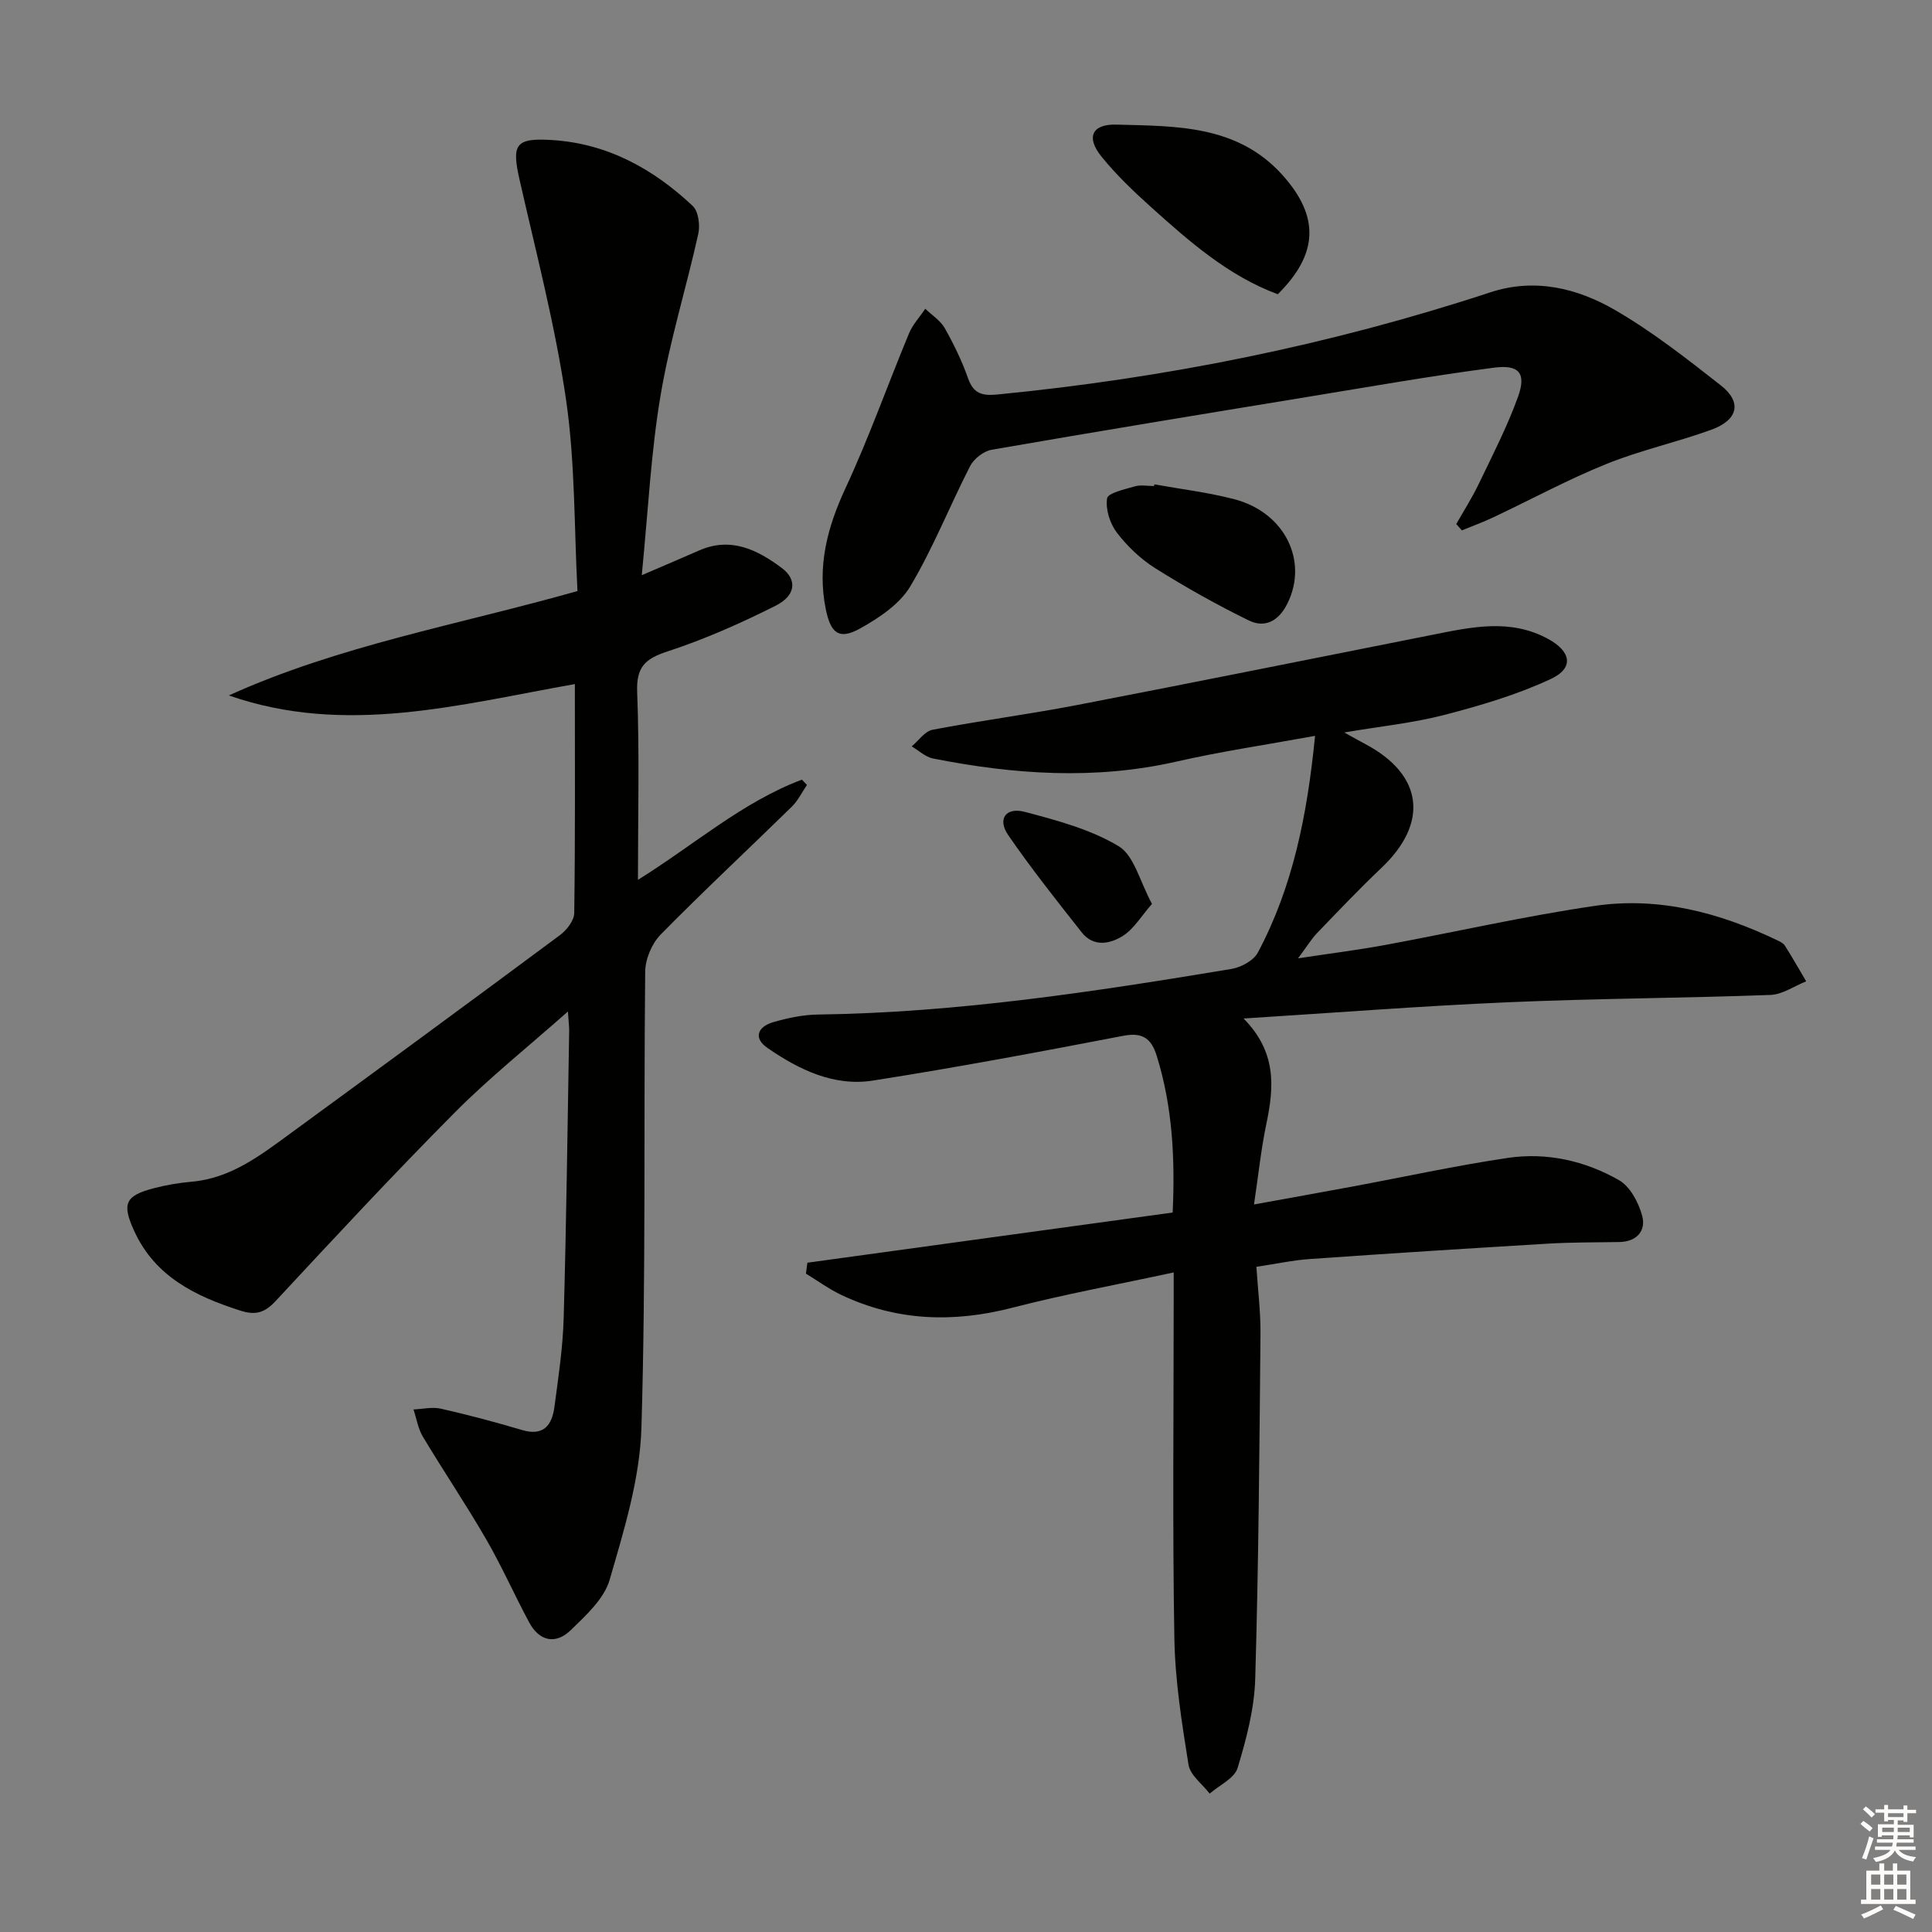
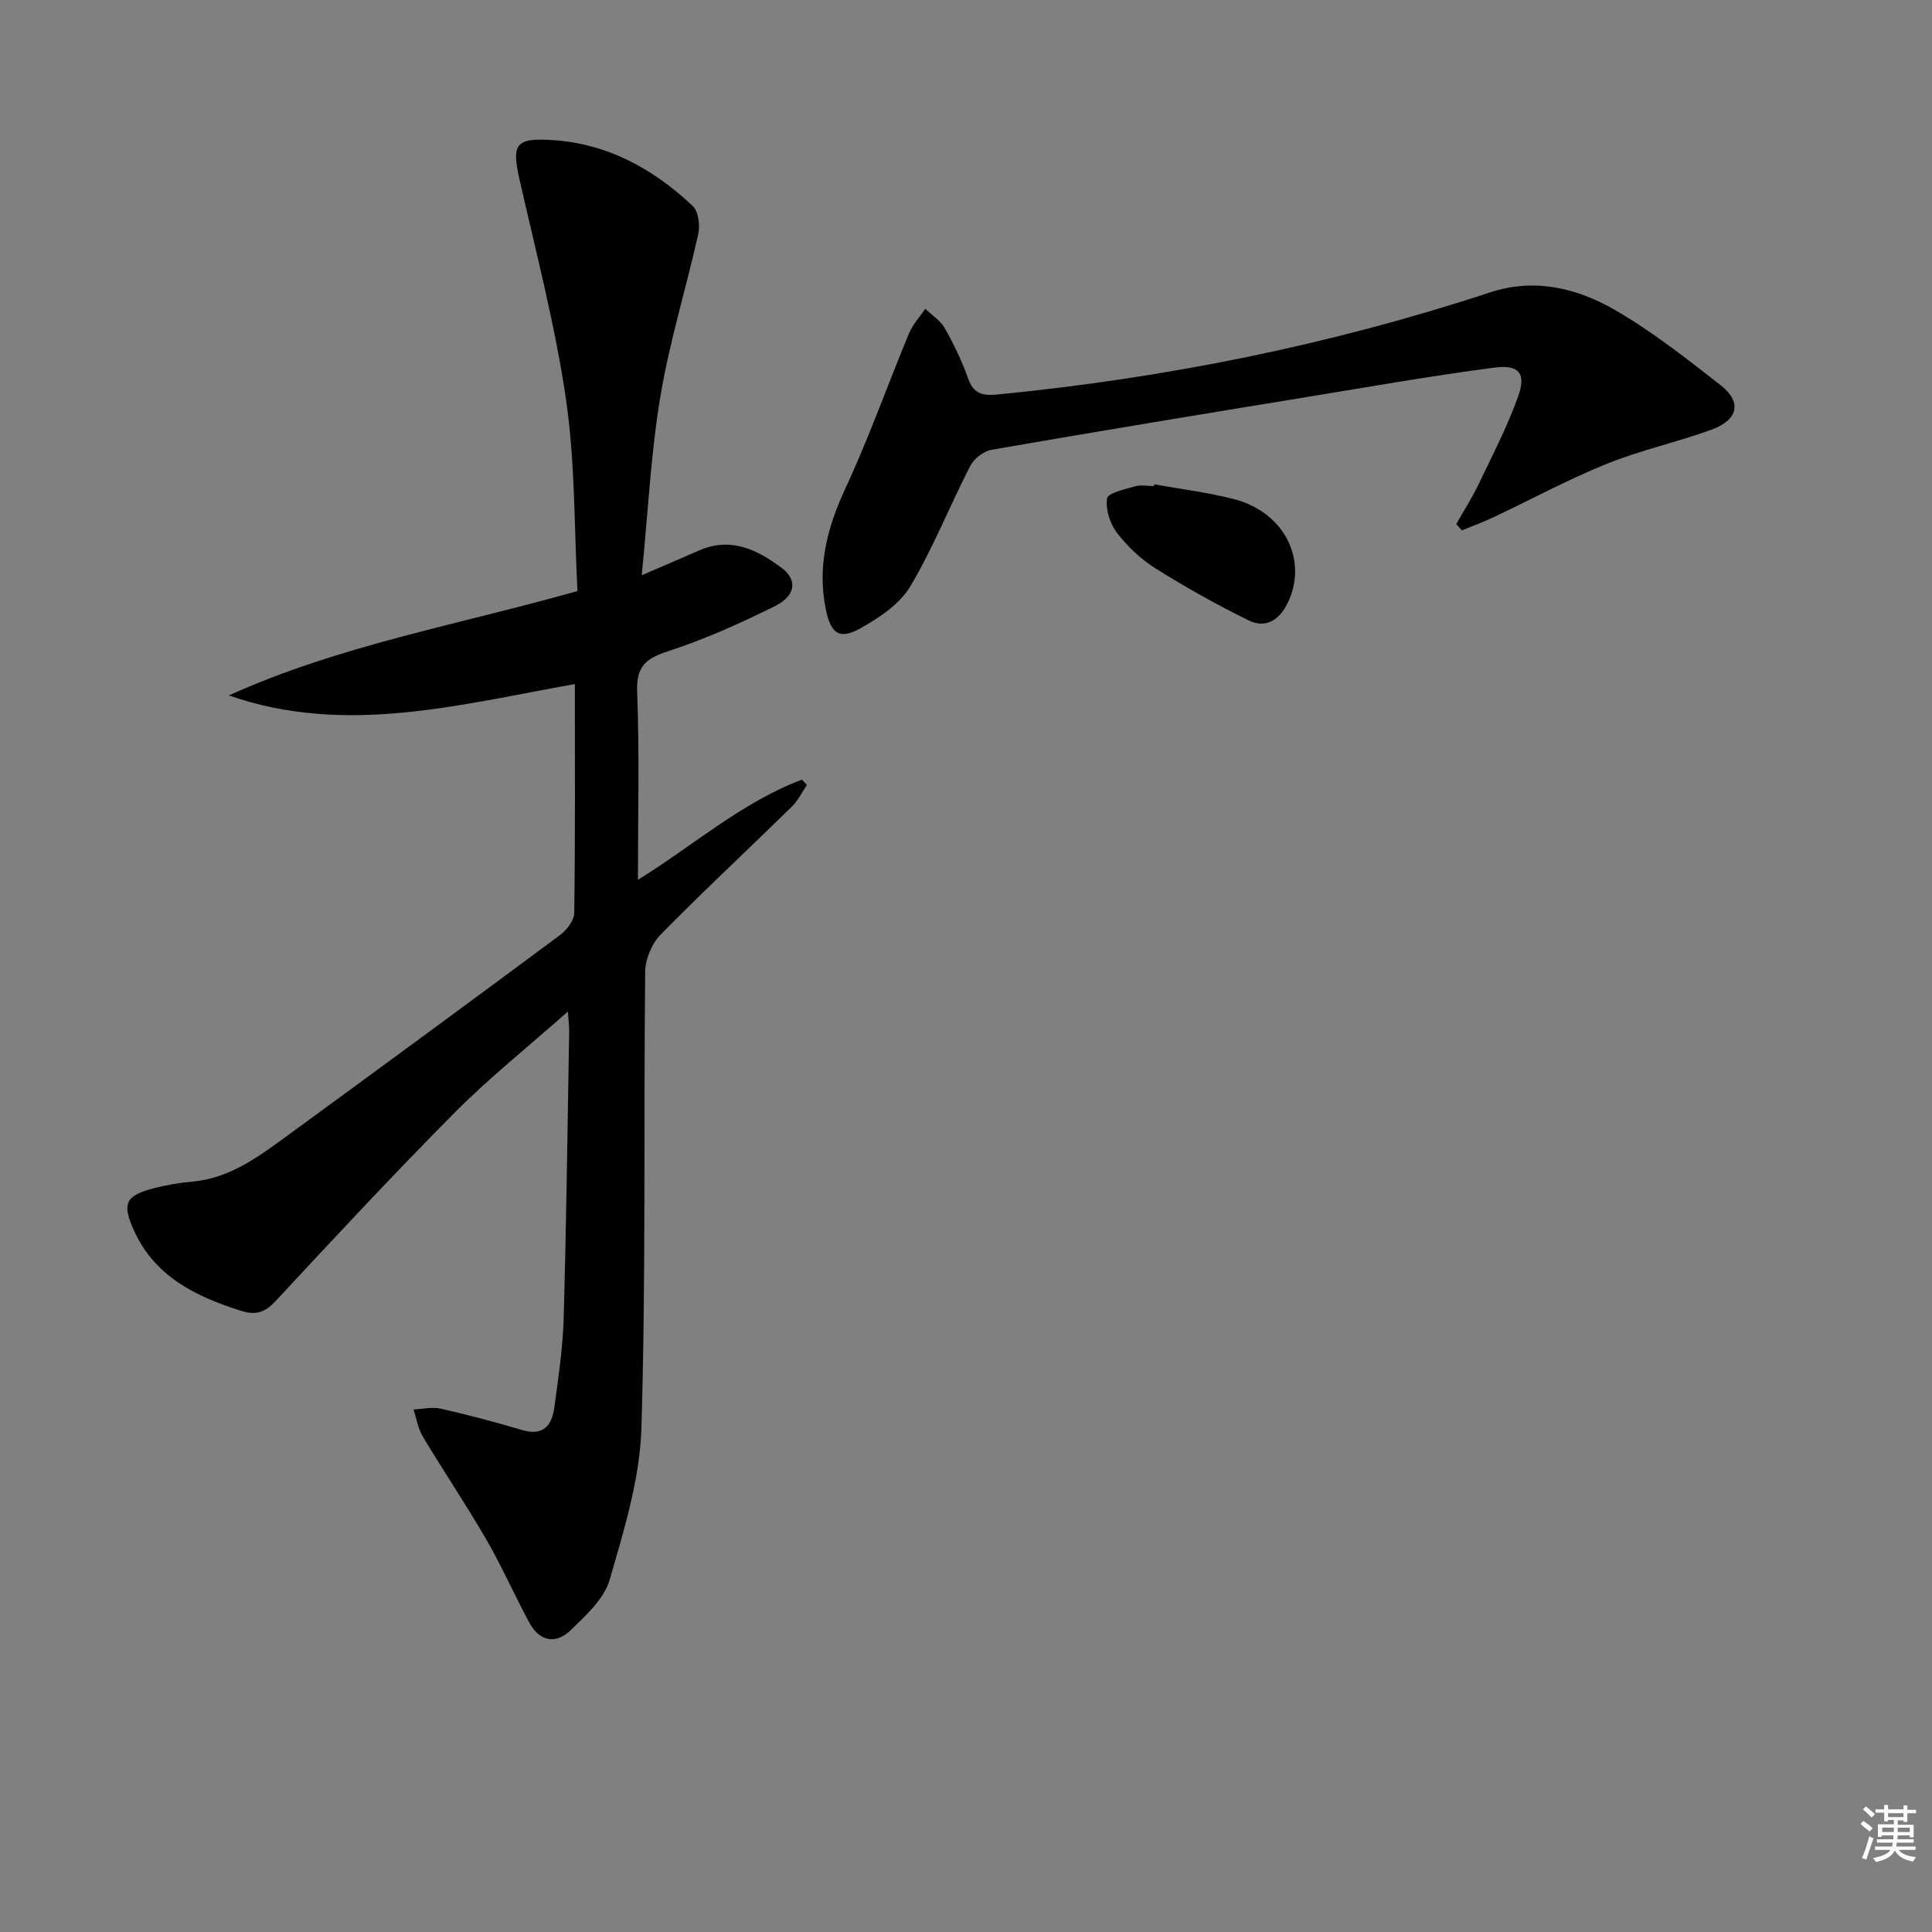
<svg xmlns="http://www.w3.org/2000/svg" enable-background="new 0 0 400 400" viewBox="0 0 400 400">
  <rect x="0" y="0" width="400" height="400" fill="#808080" stroke="none" />
  <g fill="#010100">
-     <path d="m272.27 152.35c-10.18 1.86-19.5 3.23-28.66 5.32-16.91 3.85-33.67 2.68-50.43-.63-1.58-.31-2.95-1.65-4.42-2.51 1.43-1.19 2.71-3.13 4.31-3.44 9.94-1.9 19.99-3.21 29.92-5.12 24.58-4.74 49.12-9.69 73.68-14.56 8.01-1.59 15.99-3.39 23.81.85 4.8 2.6 5.47 6.04.61 8.31-6.97 3.26-14.51 5.48-21.99 7.43-6.5 1.69-13.26 2.37-20.79 3.65 1.91 1.05 3.12 1.75 4.36 2.4 11.98 6.35 13.21 16.3 3.32 25.66-4.58 4.34-8.93 8.93-13.31 13.48-1.13 1.17-1.98 2.6-3.93 5.22 6.89-1.04 12.48-1.74 18.02-2.76 14.51-2.68 28.92-5.99 43.51-8.11 13.15-1.91 25.71 1.39 37.62 7.11.59.28 1.3.61 1.63 1.12 1.54 2.43 2.96 4.92 4.42 7.4-2.46.98-4.9 2.73-7.4 2.82-18.13.67-36.28.73-54.4 1.52-17.85.77-35.68 2.16-54.68 3.36 6.91 7.01 6.3 14.27 4.71 21.84-1.08 5.14-1.62 10.41-2.55 16.66 7.44-1.35 13.87-2.5 20.29-3.69 10.76-2 21.46-4.35 32.28-5.95 8.04-1.19 15.96.6 22.98 4.6 2.31 1.31 4.07 4.63 4.81 7.37.84 3.11-1.09 5.39-4.74 5.45-4.96.08-9.92.04-14.87.34-16.42.98-32.83 2.03-49.23 3.18-3.46.24-6.89.99-11.03 1.61.31 4.74.89 9.32.85 13.89-.22 23.81-.39 47.62-1.09 71.41-.18 6.2-1.83 12.47-3.65 18.46-.65 2.16-3.78 3.56-5.78 5.31-1.52-1.98-4.03-3.81-4.38-5.98-1.39-8.67-2.78-17.43-2.93-26.18-.4-23.19-.14-46.35-.14-69.51 0-1.81 0-3.62 0-6.24-11.51 2.49-22.56 4.51-33.41 7.31-12.23 3.16-23.98 2.77-35.43-2.66-2.55-1.21-4.87-2.92-7.3-4.4.1-.75.2-1.51.3-2.26 25.15-3.45 50.3-6.91 75.63-10.39.51-11.26-.04-21.96-3.3-32.43-1.1-3.55-2.87-4.94-6.92-4.16-17.24 3.32-34.5 6.55-51.84 9.27-8.08 1.27-15.31-2.26-21.83-6.75-3.03-2.08-1.97-4.43 1.18-5.34 3-.87 6.18-1.54 9.29-1.58 28.83-.39 57.23-4.73 85.58-9.44 2-.33 4.59-1.73 5.48-3.4 7.2-13.53 10.2-28.26 11.84-44.86z" />
    <path d="m132.87 119.09c5.02-2.16 8.45-3.62 11.87-5.12 6.57-2.88 12.05-.16 17.11 3.62 3.23 2.41 2.95 5.7-1.27 7.82-7.23 3.63-14.7 6.95-22.38 9.46-4.69 1.53-6.49 3.26-6.28 8.47.49 12.63.16 25.29.16 38.82 11.62-7.22 21.59-16.09 33.94-20.74.35.36.7.72 1.05 1.09-1.03 1.5-1.84 3.23-3.11 4.48-9.04 8.85-18.3 17.47-27.16 26.48-1.84 1.87-3.2 5.1-3.22 7.72-.33 31.48.16 62.98-.78 94.44-.32 10.56-3.6 21.17-6.58 31.45-1.14 3.94-4.9 7.36-8.05 10.42-3.1 3.02-6.49 2.34-8.61-1.6-3.06-5.7-5.68-11.64-8.92-17.24-4.16-7.19-8.82-14.09-13.09-21.21-1-1.67-1.31-3.75-1.94-5.64 1.89-.08 3.88-.56 5.66-.16 5.65 1.28 11.26 2.77 16.81 4.42 4.5 1.34 6.21-1.04 6.71-4.8.81-6.09 1.74-12.21 1.91-18.33.56-19.8.8-39.6 1.14-59.41.02-.93-.11-1.85-.26-4.11-8.39 7.43-16.29 13.74-23.37 20.86-12.66 12.74-24.9 25.91-37.13 39.07-2.28 2.45-4.16 3.02-7.35 1.99-9.31-2.98-17.66-7.05-21.97-16.53-2.57-5.64-1.81-7.26 4.09-8.8 2.56-.67 5.21-1.12 7.85-1.35 8.06-.71 14.14-5.4 20.3-9.9 18.67-13.65 37.32-27.33 55.89-41.12 1.41-1.04 2.98-3.03 3-4.6.22-15.65.13-31.3.13-47.41-23.91 4.23-47.52 10.78-71.64 2.35 22.88-10.36 47.4-14.6 72.18-21.61-.69-13.03-.46-26.42-2.35-39.5-2.23-15.36-6.2-30.48-9.64-45.66-1.66-7.33-.88-8.68 6.66-8.22 11.48.7 21 5.94 29.19 13.65 1.19 1.12 1.55 3.98 1.15 5.79-2.48 11.16-5.91 22.15-7.8 33.4-1.99 11.72-2.56 23.69-3.9 37.26z" />
    <path d="m301.5 108.5c1.57-2.77 3.3-5.46 4.67-8.33 2.85-5.94 5.89-11.84 8.12-18.02 1.74-4.83.28-6.71-4.96-6.03-12.97 1.69-25.86 3.97-38.77 6.08-21.76 3.57-43.53 7.14-65.26 10.92-1.66.29-3.66 1.85-4.44 3.37-4.24 8.26-7.66 16.98-12.4 24.92-2.2 3.68-6.45 6.51-10.35 8.69-4.37 2.44-6.11 1.06-7.14-3.97-1.8-8.86.29-16.9 4.06-25.01 4.87-10.47 8.73-21.41 13.17-32.09.77-1.85 2.23-3.41 3.37-5.1 1.37 1.32 3.13 2.42 4.03 4.01 1.87 3.31 3.56 6.79 4.82 10.37 1.12 3.21 2.95 3.67 6.04 3.37 34.8-3.39 68.87-10.23 102.11-21.16 9.15-3.01 17.96-.88 25.81 3.67 7.72 4.47 14.84 10.07 21.89 15.59 4.43 3.47 3.61 7.17-1.95 9.19-7.16 2.6-14.68 4.24-21.73 7.09-7.98 3.22-15.58 7.35-23.38 11.03-2.13 1.01-4.35 1.82-6.54 2.72-.38-.44-.78-.87-1.17-1.31z" />
-     <path d="m264.55 60.92c-10.28-3.81-18.37-10.97-26.39-18.18-3.58-3.22-7.1-6.6-10.12-10.33-3.21-3.96-1.99-6.74 3.06-6.61 12.4.33 25.13.02 34.5 10.53 7.61 8.53 7.37 16.24-1.05 24.59z" />
    <path d="m239 100.28c5.53 1 11.14 1.66 16.56 3.08 10.45 2.73 15.35 12.78 10.99 21.58-1.77 3.58-4.6 5.19-8.04 3.5-6.61-3.24-13.06-6.86-19.29-10.77-3.04-1.91-5.81-4.55-7.99-7.4-1.43-1.87-2.37-4.84-2.02-7.08.18-1.13 3.68-1.89 5.77-2.5 1.23-.35 2.64-.06 3.96-.06.02-.12.04-.24.06-.35z" />
-     <path d="m238.51 187.14c-2.27 2.59-3.76 5.17-5.98 6.59-2.66 1.7-6.11 2.42-8.56-.68-5.22-6.62-10.48-13.24-15.25-20.18-2.26-3.29-.48-5.82 3.46-4.78 6.67 1.77 13.61 3.61 19.43 7.11 3.21 1.94 4.37 7.31 6.9 11.94z" />
  </g>
  <path d="m385.2 377.6.6-.6c.6.4 1.3.9 1.9 1.5l-.6.7c-.8-.6-1.4-1.1-1.9-1.6zm.3 7.1c.6-1.4 1.1-2.9 1.5-4.5.3.1.6.3.9.4-.5 1.4-1 2.9-1.5 4.4zm.2-10.1.6-.6c.7.5 1.3 1.1 1.9 1.6l-.7.7c-.6-.6-1.2-1.2-1.8-1.7zm8.4-.8h.8v.9h1.8v.7h-1.8v1.8h-.8v-.3h-1.2v.9h3.3v2.6h-.8v-.4h-2.5c0 .3 0 .6-.1.8h3.4v.7h-3.5c0 .3-.1.6-.1.8h4v.7h-3.5c.7.9 1.9 1.3 3.6 1.5-.2.2-.4.5-.6.9-1.9-.3-3.2-1.1-3.8-2.3-.5 1.1-1.8 2-3.9 2.4-.2-.3-.4-.5-.6-.8 1.9-.4 3.1-.9 3.6-1.7h-3.2v-.7h3.5c.1-.2.1-.5.2-.8h-3.3v-.7h3.4c0-.2 0-.5 0-.8h-2.4v.3h-.8v-2.6h3.3v-.9h-1.2v.3h-.8v-1.8h-1.8v-.7h1.8v-.9h.8v.9h3.2zm-4.4 5.5h2.4c0-.3 0-.6 0-.9h-2.4zm1.2-3.1h3.2v-.8h-3.2zm4.4 2.2h-2.4v.9h2.5v-.9z" fill="#fcfbfa" />
-   <path d="m389.2 385.8h.9v1.5h1.8v-1.5h.9v1.5h2.7v6h1.1v.9h-11.3v-.9h1.1v-6h2.7v-1.5zm.2 8.7.5.8c-1.2.6-2.5 1.3-4 1.9-.2-.3-.3-.6-.6-.8 1.6-.6 3-1.3 4.1-1.9zm-2-4.3h1.9v-2.1h-1.9zm0 3.1h1.9v-2.2h-1.9zm2.7-3.1h1.9v-2.1h-1.9zm0 3.1h1.9v-2.2h-1.9zm2.4 1.3c1.4.6 2.7 1.2 4.1 1.8l-.5.9c-1.5-.7-2.8-1.4-4.1-1.9zm2.2-6.5h-1.9v2.1h1.9zm-1.9 5.2h1.9v-2.2h-1.9z" fill="#fcfbfa" />
</svg>